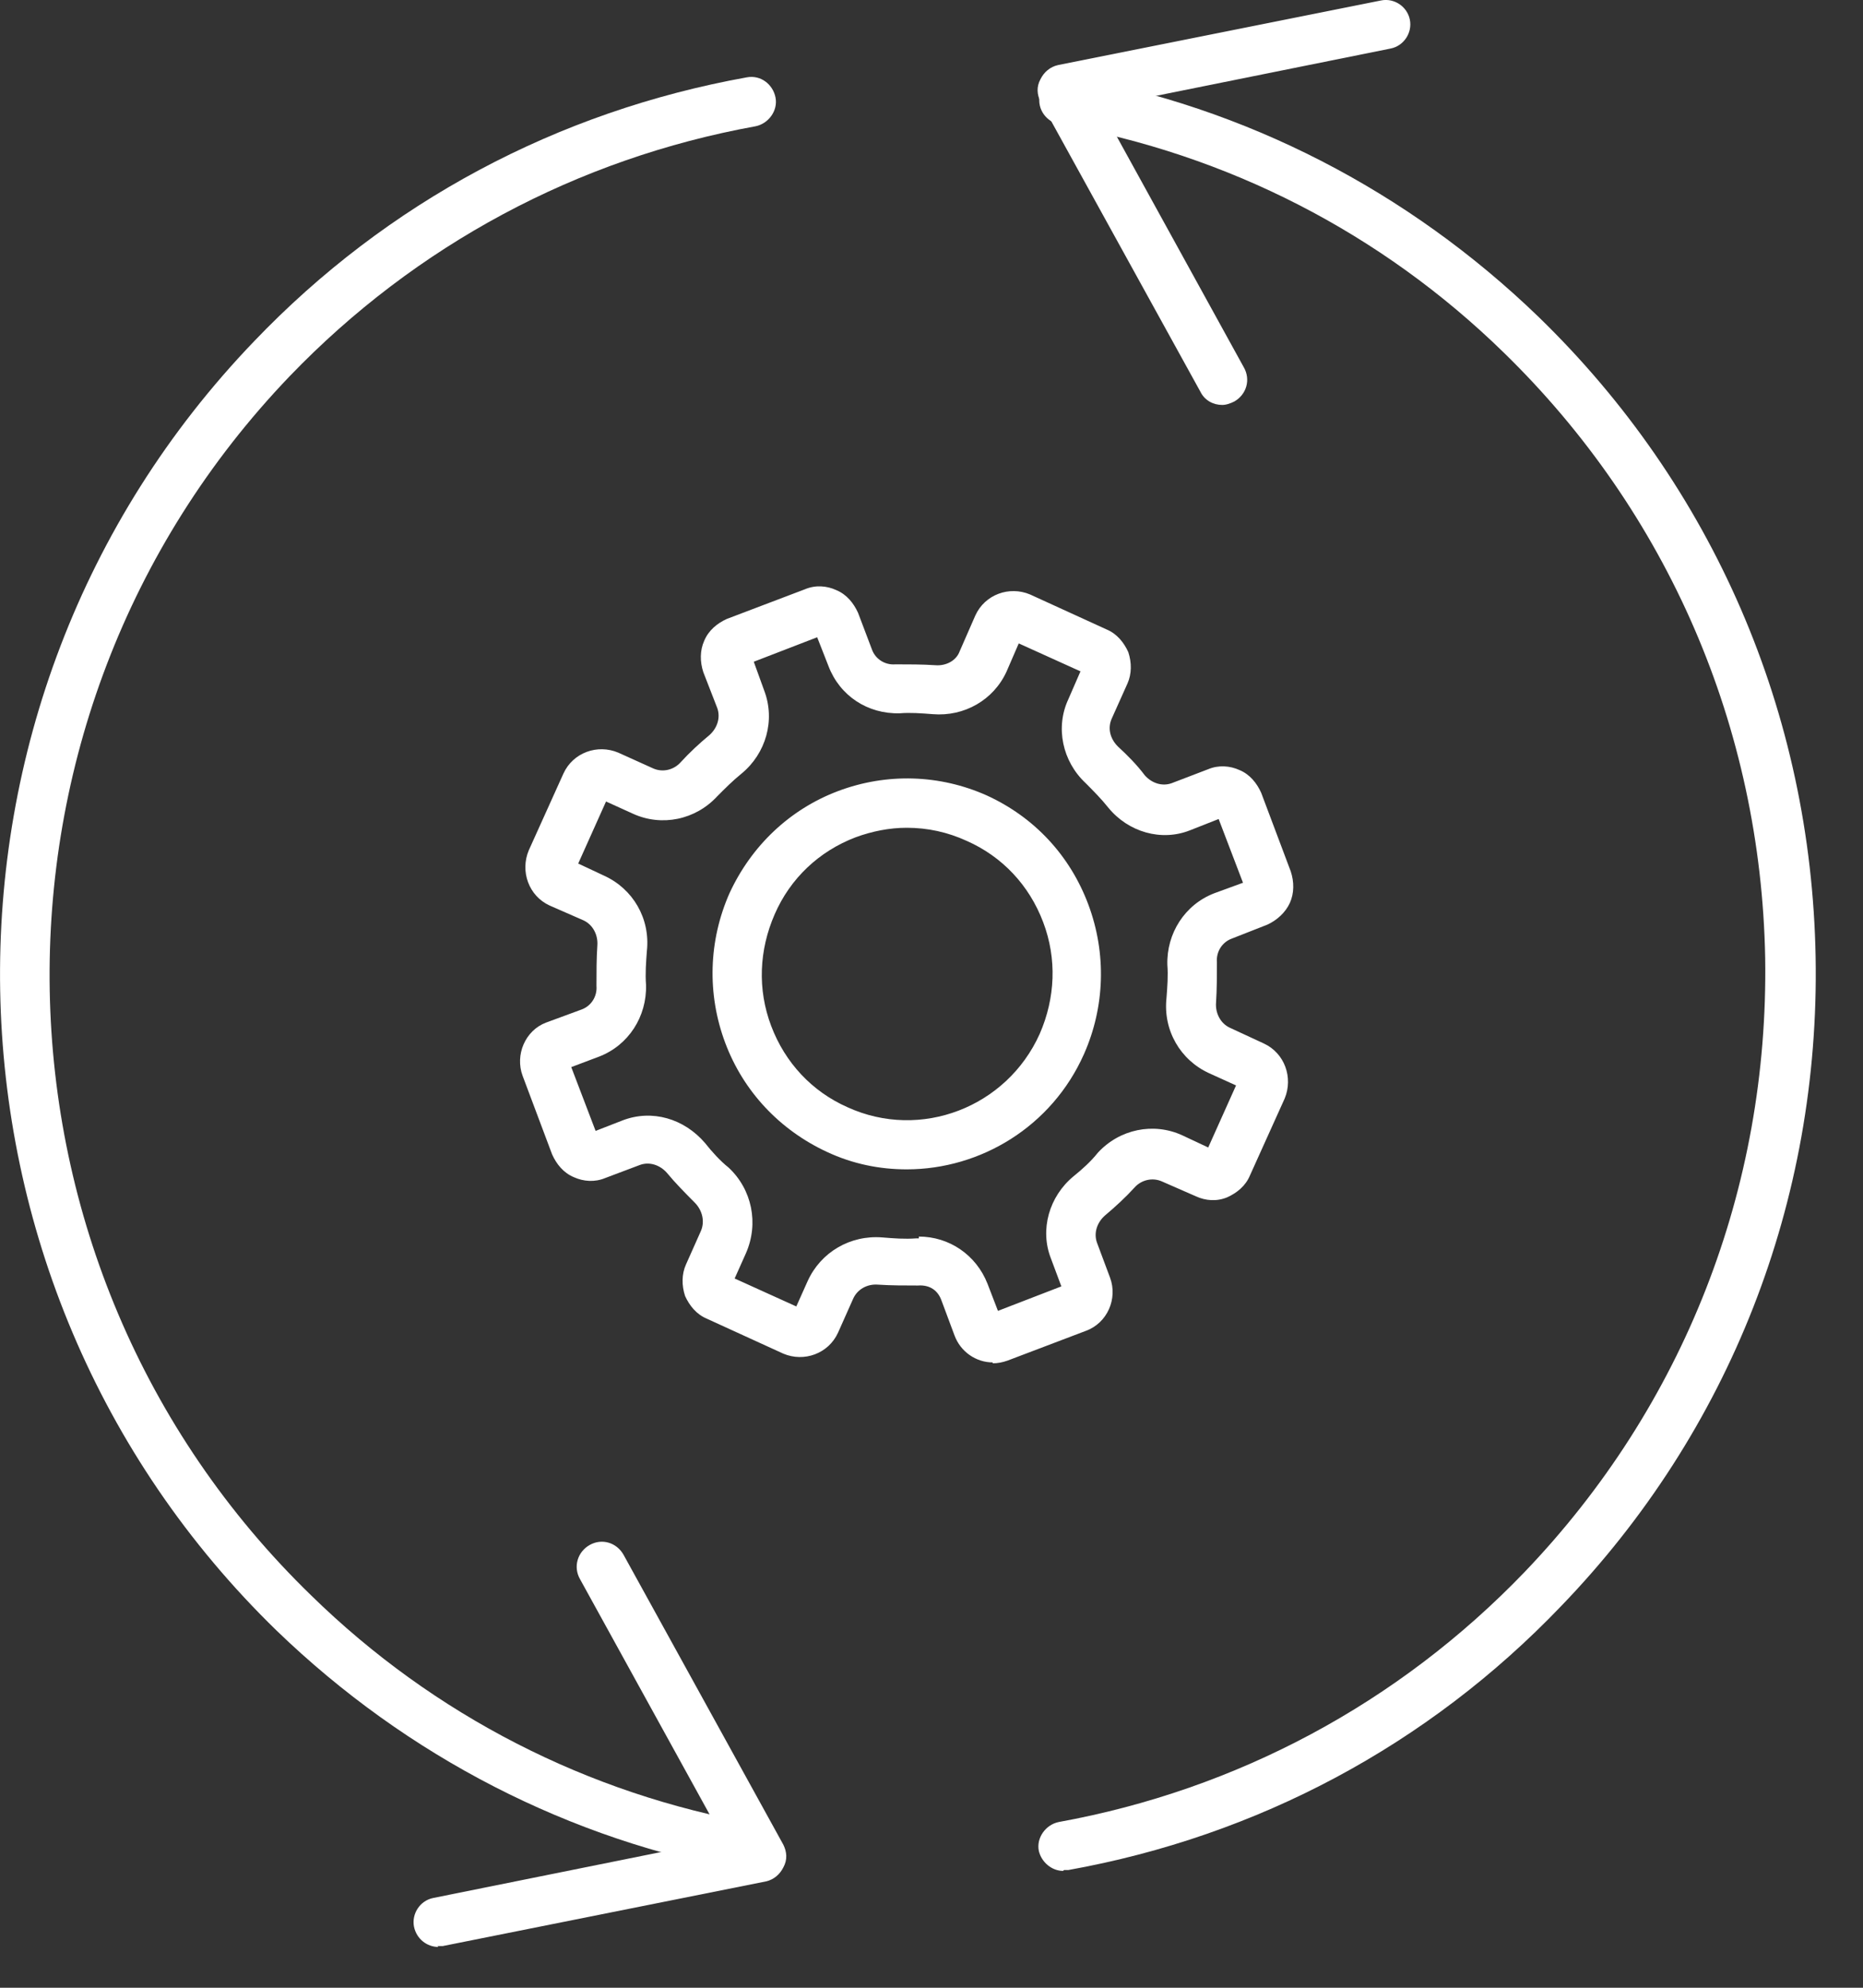
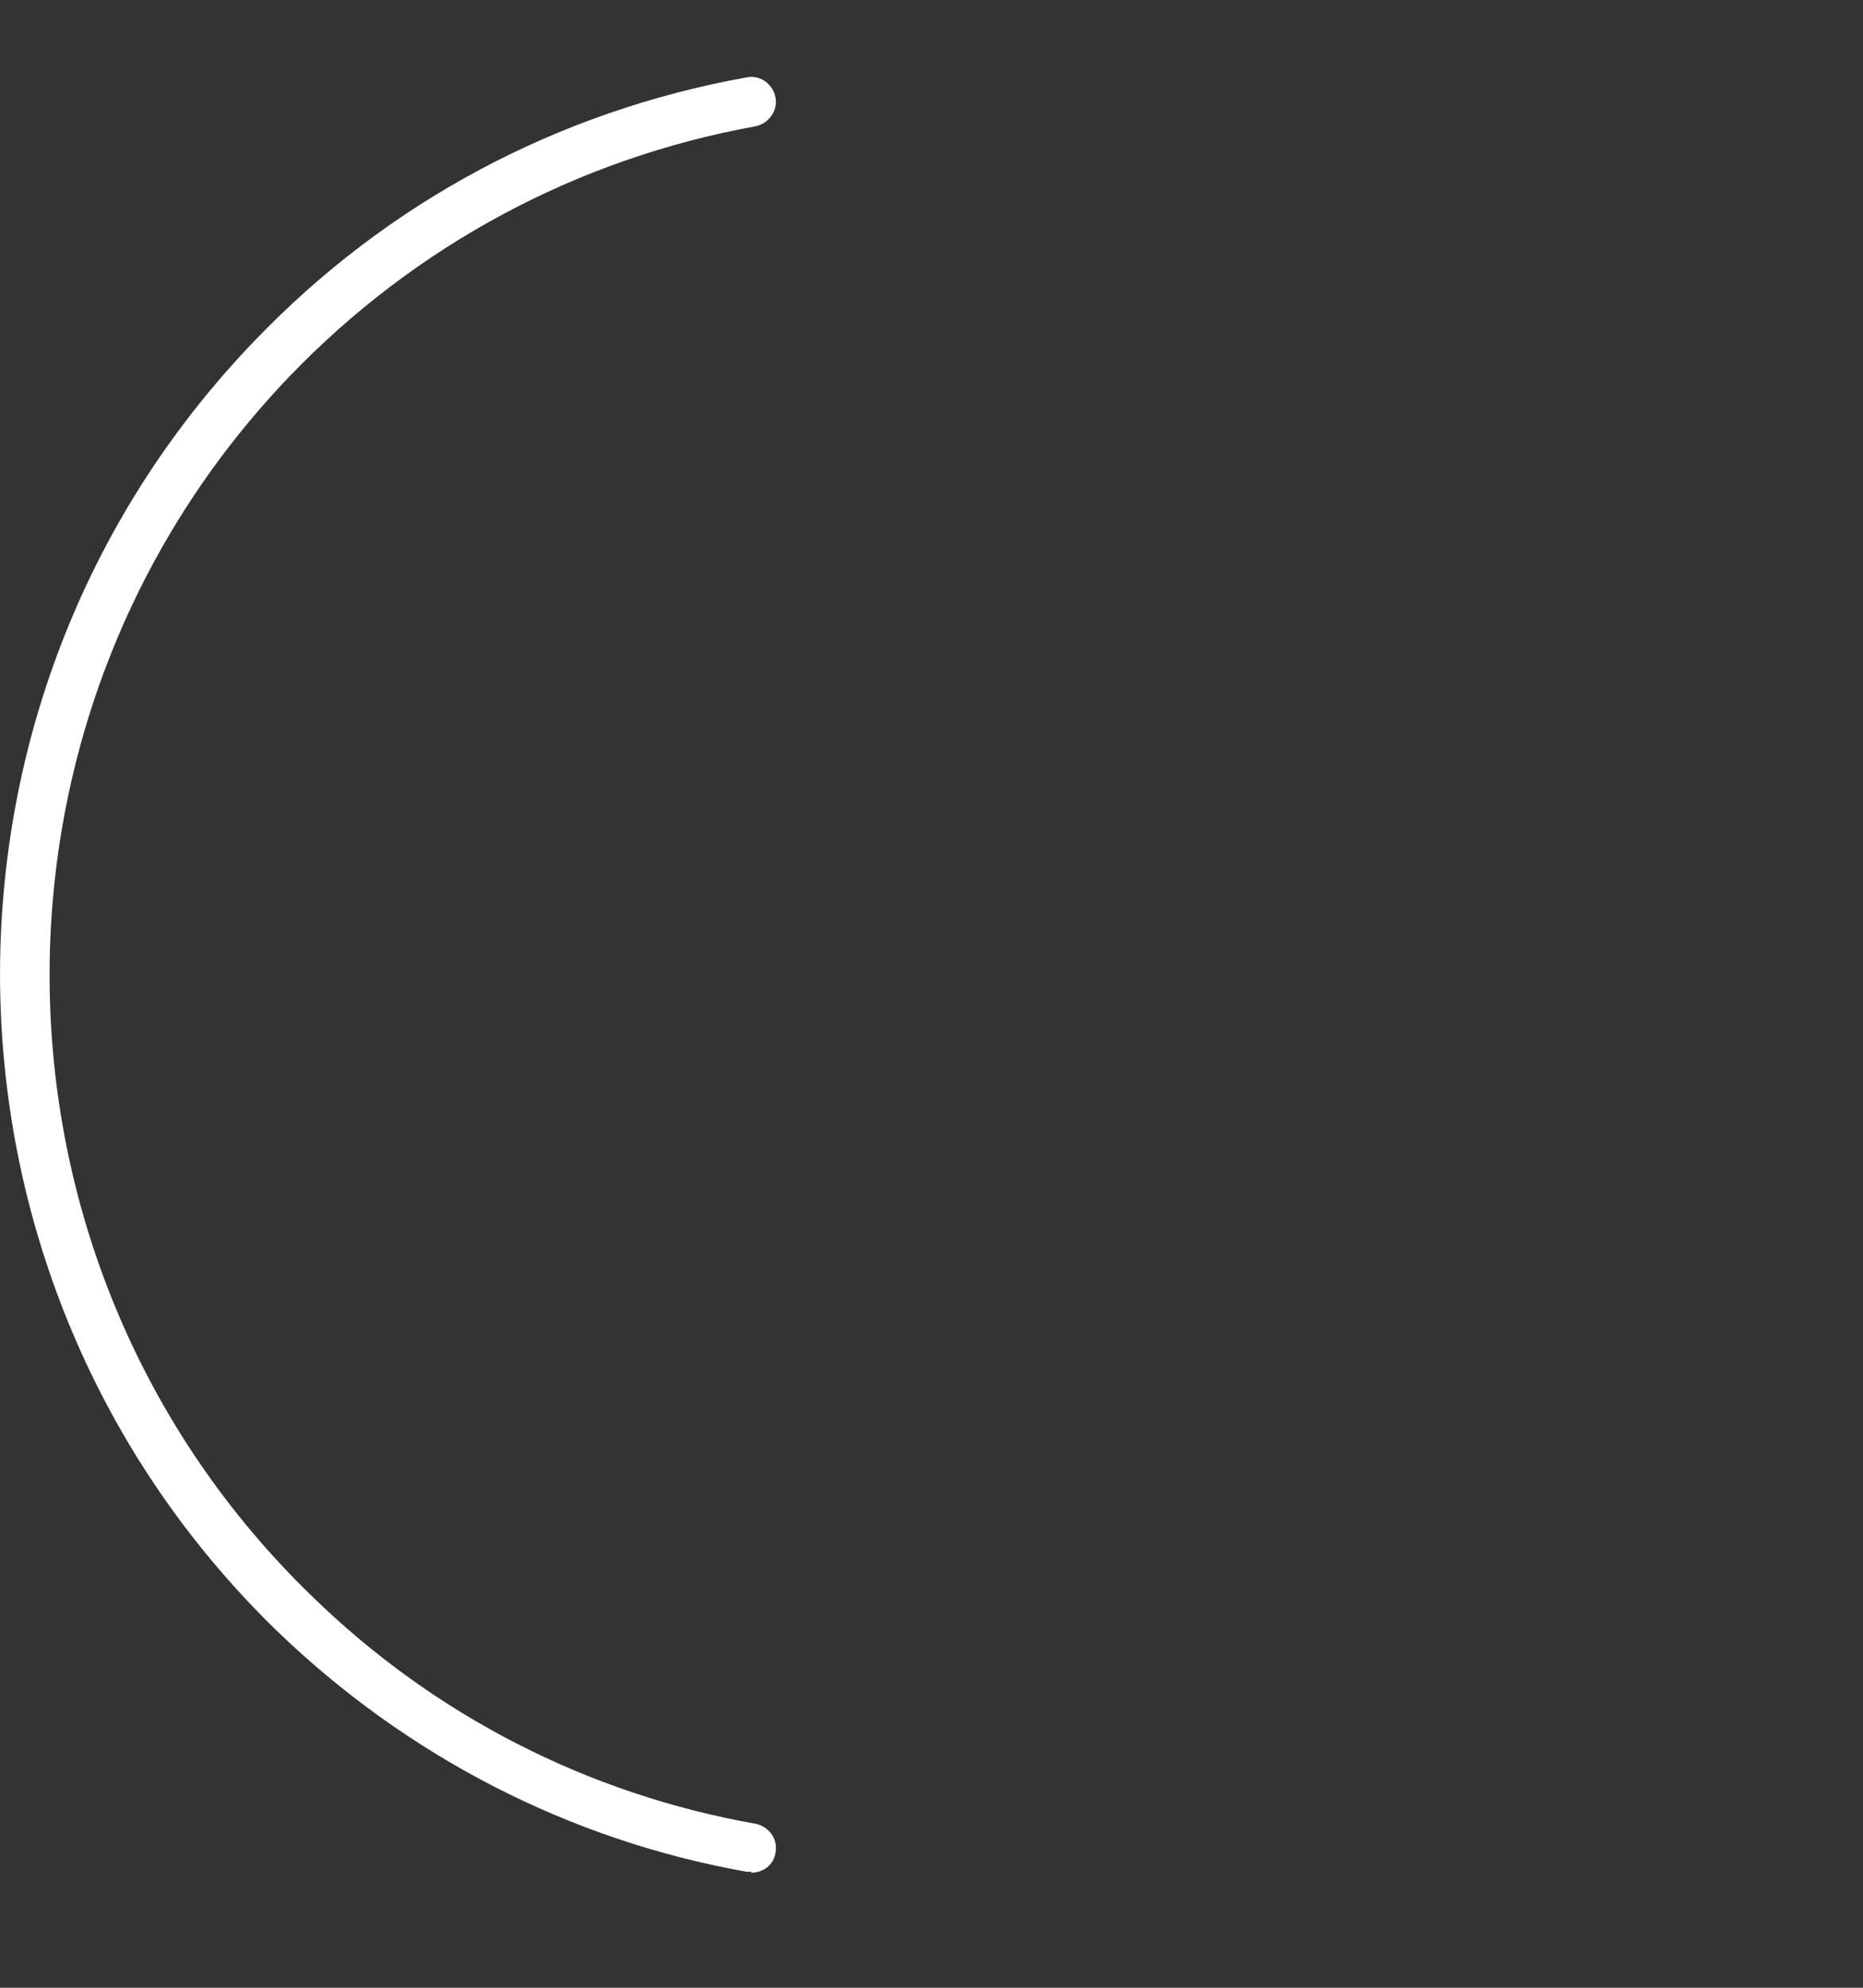
<svg xmlns="http://www.w3.org/2000/svg" width="30" height="32" viewBox="0 0 30 32" fill="none">
  <rect x="0" y="0" width="30" height="32" fill="#333333" stroke="none" />
-   <path d="M19.681 6.519C19.541 6.519 19.401 6.449 19.331 6.308L16.756 1.639C16.7 1.526 16.686 1.4 16.756 1.273C16.812 1.161 16.91 1.076 17.036 1.048L22.241 0.007C22.451 -0.035 22.661 0.106 22.703 0.317C22.745 0.528 22.605 0.739 22.395 0.781L17.722 1.723L20.03 5.915C20.142 6.111 20.073 6.351 19.877 6.463C19.821 6.491 19.751 6.519 19.681 6.519Z" fill="white" />
-   <path d="M7.059 31.343C6.877 31.343 6.709 31.216 6.667 31.019C6.625 30.808 6.765 30.597 6.975 30.555L11.649 29.613L9.34 25.422C9.228 25.225 9.298 24.985 9.494 24.873C9.69 24.761 9.928 24.831 10.04 25.028L12.614 29.697C12.67 29.81 12.684 29.936 12.614 30.063C12.558 30.175 12.46 30.26 12.335 30.288L7.129 31.329C7.129 31.329 7.073 31.329 7.045 31.329L7.059 31.343Z" fill="white" />
  <path d="M12.096 30.133C12.096 30.133 12.054 30.133 12.026 30.133C9.172 29.627 6.555 28.277 4.456 26.252C-1.337 20.626 -1.505 11.315 4.093 5.493C6.233 3.256 8.976 1.794 12.026 1.245C12.25 1.203 12.446 1.358 12.488 1.569C12.53 1.78 12.376 1.991 12.166 2.033C9.298 2.553 6.695 3.946 4.666 6.055C-0.623 11.569 -0.469 20.373 5.016 25.689C6.989 27.616 9.466 28.882 12.166 29.36C12.376 29.402 12.53 29.599 12.488 29.824C12.46 30.021 12.292 30.148 12.096 30.148V30.133Z" fill="white" />
-   <path d="M17.119 30.119C16.938 30.119 16.77 29.979 16.728 29.796C16.686 29.585 16.84 29.374 17.049 29.332C19.918 28.811 22.521 27.419 24.549 25.309C27.11 22.637 28.482 19.135 28.425 15.422C28.356 11.709 26.858 8.249 24.214 5.675C22.241 3.749 19.764 2.483 17.064 2.005C16.854 1.962 16.7 1.765 16.742 1.54C16.784 1.329 16.98 1.175 17.203 1.217C20.058 1.723 22.674 3.073 24.773 5.099C27.586 7.827 29.167 11.484 29.237 15.408C29.307 19.332 27.852 23.045 25.137 25.858C22.996 28.094 20.254 29.557 17.203 30.105C17.175 30.105 17.161 30.105 17.133 30.105L17.119 30.119Z" fill="white" />
-   <path d="M15.986 21.933C15.72 21.933 15.468 21.764 15.37 21.497L15.16 20.934C15.104 20.779 14.978 20.681 14.782 20.695C14.572 20.695 14.349 20.695 14.139 20.681C13.971 20.667 13.803 20.751 13.733 20.92L13.495 21.454C13.341 21.792 12.949 21.933 12.614 21.792L11.382 21.229C11.214 21.159 11.102 21.018 11.032 20.864C10.976 20.695 10.976 20.512 11.046 20.357L11.284 19.823C11.354 19.668 11.312 19.485 11.186 19.359C11.032 19.204 10.878 19.049 10.739 18.881C10.627 18.754 10.459 18.698 10.305 18.754L9.745 18.965C9.577 19.035 9.395 19.021 9.241 18.951C9.073 18.881 8.961 18.74 8.891 18.585L8.416 17.32C8.29 16.982 8.458 16.588 8.794 16.462L9.367 16.251C9.521 16.194 9.619 16.04 9.605 15.871C9.605 15.646 9.605 15.435 9.619 15.224C9.633 15.055 9.549 14.886 9.395 14.816L8.849 14.577C8.514 14.422 8.374 14.028 8.514 13.691L9.073 12.453C9.227 12.116 9.619 11.975 9.955 12.116L10.515 12.369C10.668 12.439 10.85 12.397 10.962 12.27C11.102 12.116 11.27 11.961 11.424 11.834C11.55 11.722 11.606 11.553 11.55 11.398L11.326 10.822C11.27 10.653 11.27 10.47 11.34 10.316C11.41 10.147 11.55 10.034 11.704 9.964L12.963 9.486C13.131 9.415 13.313 9.429 13.467 9.5C13.635 9.57 13.747 9.711 13.817 9.865L14.041 10.456C14.097 10.611 14.251 10.709 14.419 10.695C14.629 10.695 14.852 10.695 15.062 10.709C15.23 10.723 15.398 10.639 15.454 10.484L15.706 9.908C15.86 9.57 16.252 9.429 16.587 9.57L17.819 10.133C17.987 10.203 18.099 10.344 18.169 10.498C18.225 10.667 18.225 10.85 18.155 11.005L17.903 11.567C17.833 11.722 17.875 11.891 18.001 12.017C18.155 12.158 18.308 12.313 18.434 12.481C18.546 12.608 18.714 12.664 18.868 12.608L19.456 12.383C19.624 12.313 19.806 12.327 19.96 12.397C20.128 12.467 20.239 12.608 20.309 12.763L20.785 14.028C20.841 14.197 20.841 14.38 20.771 14.535C20.701 14.69 20.561 14.816 20.407 14.886L19.834 15.111C19.68 15.168 19.582 15.322 19.596 15.491C19.596 15.702 19.596 15.927 19.582 16.138C19.568 16.307 19.652 16.476 19.806 16.546L20.352 16.799C20.687 16.954 20.827 17.348 20.687 17.685L20.128 18.923C20.058 19.092 19.918 19.204 19.764 19.274C19.596 19.345 19.414 19.331 19.26 19.26L18.714 19.021C18.56 18.951 18.378 18.993 18.267 19.12C18.127 19.274 17.959 19.429 17.791 19.57C17.665 19.682 17.609 19.851 17.665 20.006L17.875 20.568C18.001 20.906 17.833 21.3 17.483 21.426L16.224 21.904C16.14 21.933 16.07 21.947 15.986 21.947V21.933ZM14.796 19.907C15.286 19.907 15.72 20.203 15.902 20.667L16.07 21.103L17.091 20.709L16.923 20.259C16.741 19.795 16.895 19.26 17.287 18.937C17.427 18.824 17.567 18.698 17.679 18.557C18.029 18.177 18.574 18.065 19.036 18.276L19.456 18.473L19.904 17.474L19.47 17.277C19.008 17.066 18.728 16.588 18.784 16.068C18.798 15.885 18.812 15.702 18.798 15.533C18.784 15.027 19.078 14.563 19.554 14.38L20.016 14.211L19.624 13.185L19.162 13.367C18.7 13.55 18.169 13.396 17.847 13.002C17.735 12.861 17.609 12.735 17.483 12.608C17.105 12.256 16.993 11.708 17.203 11.258L17.399 10.808L16.405 10.358L16.21 10.808C16 11.272 15.524 11.539 15.02 11.497C14.838 11.483 14.656 11.469 14.489 11.483C13.971 11.497 13.523 11.201 13.341 10.723L13.159 10.259L12.138 10.653L12.306 11.117C12.488 11.595 12.334 12.13 11.942 12.453C11.802 12.566 11.676 12.692 11.55 12.819C11.2 13.199 10.655 13.311 10.193 13.1L9.759 12.903L9.311 13.902L9.731 14.099C10.193 14.31 10.473 14.788 10.417 15.308C10.403 15.491 10.389 15.674 10.403 15.857C10.417 16.363 10.123 16.827 9.647 17.01L9.199 17.179L9.591 18.206L10.025 18.037C10.501 17.854 11.018 18.009 11.354 18.402C11.466 18.543 11.592 18.684 11.732 18.796C12.11 19.148 12.222 19.696 12.012 20.175L11.83 20.582L12.823 21.032L13.005 20.625C13.215 20.16 13.691 19.879 14.209 19.921C14.391 19.936 14.572 19.95 14.754 19.936C14.768 19.936 14.782 19.936 14.796 19.936V19.907Z" fill="white" />
-   <path d="M14.601 18.825C14.168 18.825 13.734 18.74 13.314 18.543C12.559 18.192 11.971 17.573 11.677 16.785C11.383 15.998 11.411 15.14 11.747 14.38C12.097 13.621 12.713 13.03 13.496 12.735C14.28 12.44 15.133 12.468 15.889 12.805C16.659 13.157 17.232 13.776 17.526 14.563C17.82 15.351 17.792 16.209 17.456 16.968C16.938 18.136 15.791 18.825 14.601 18.825ZM14.601 13.326C14.322 13.326 14.042 13.382 13.776 13.48C13.188 13.705 12.726 14.141 12.475 14.718C12.223 15.295 12.195 15.928 12.419 16.518C12.643 17.109 13.076 17.573 13.65 17.826C14.825 18.361 16.211 17.826 16.742 16.645C16.994 16.068 17.022 15.435 16.798 14.845C16.575 14.254 16.141 13.79 15.567 13.537C15.259 13.396 14.937 13.326 14.601 13.326Z" fill="white" />
</svg>